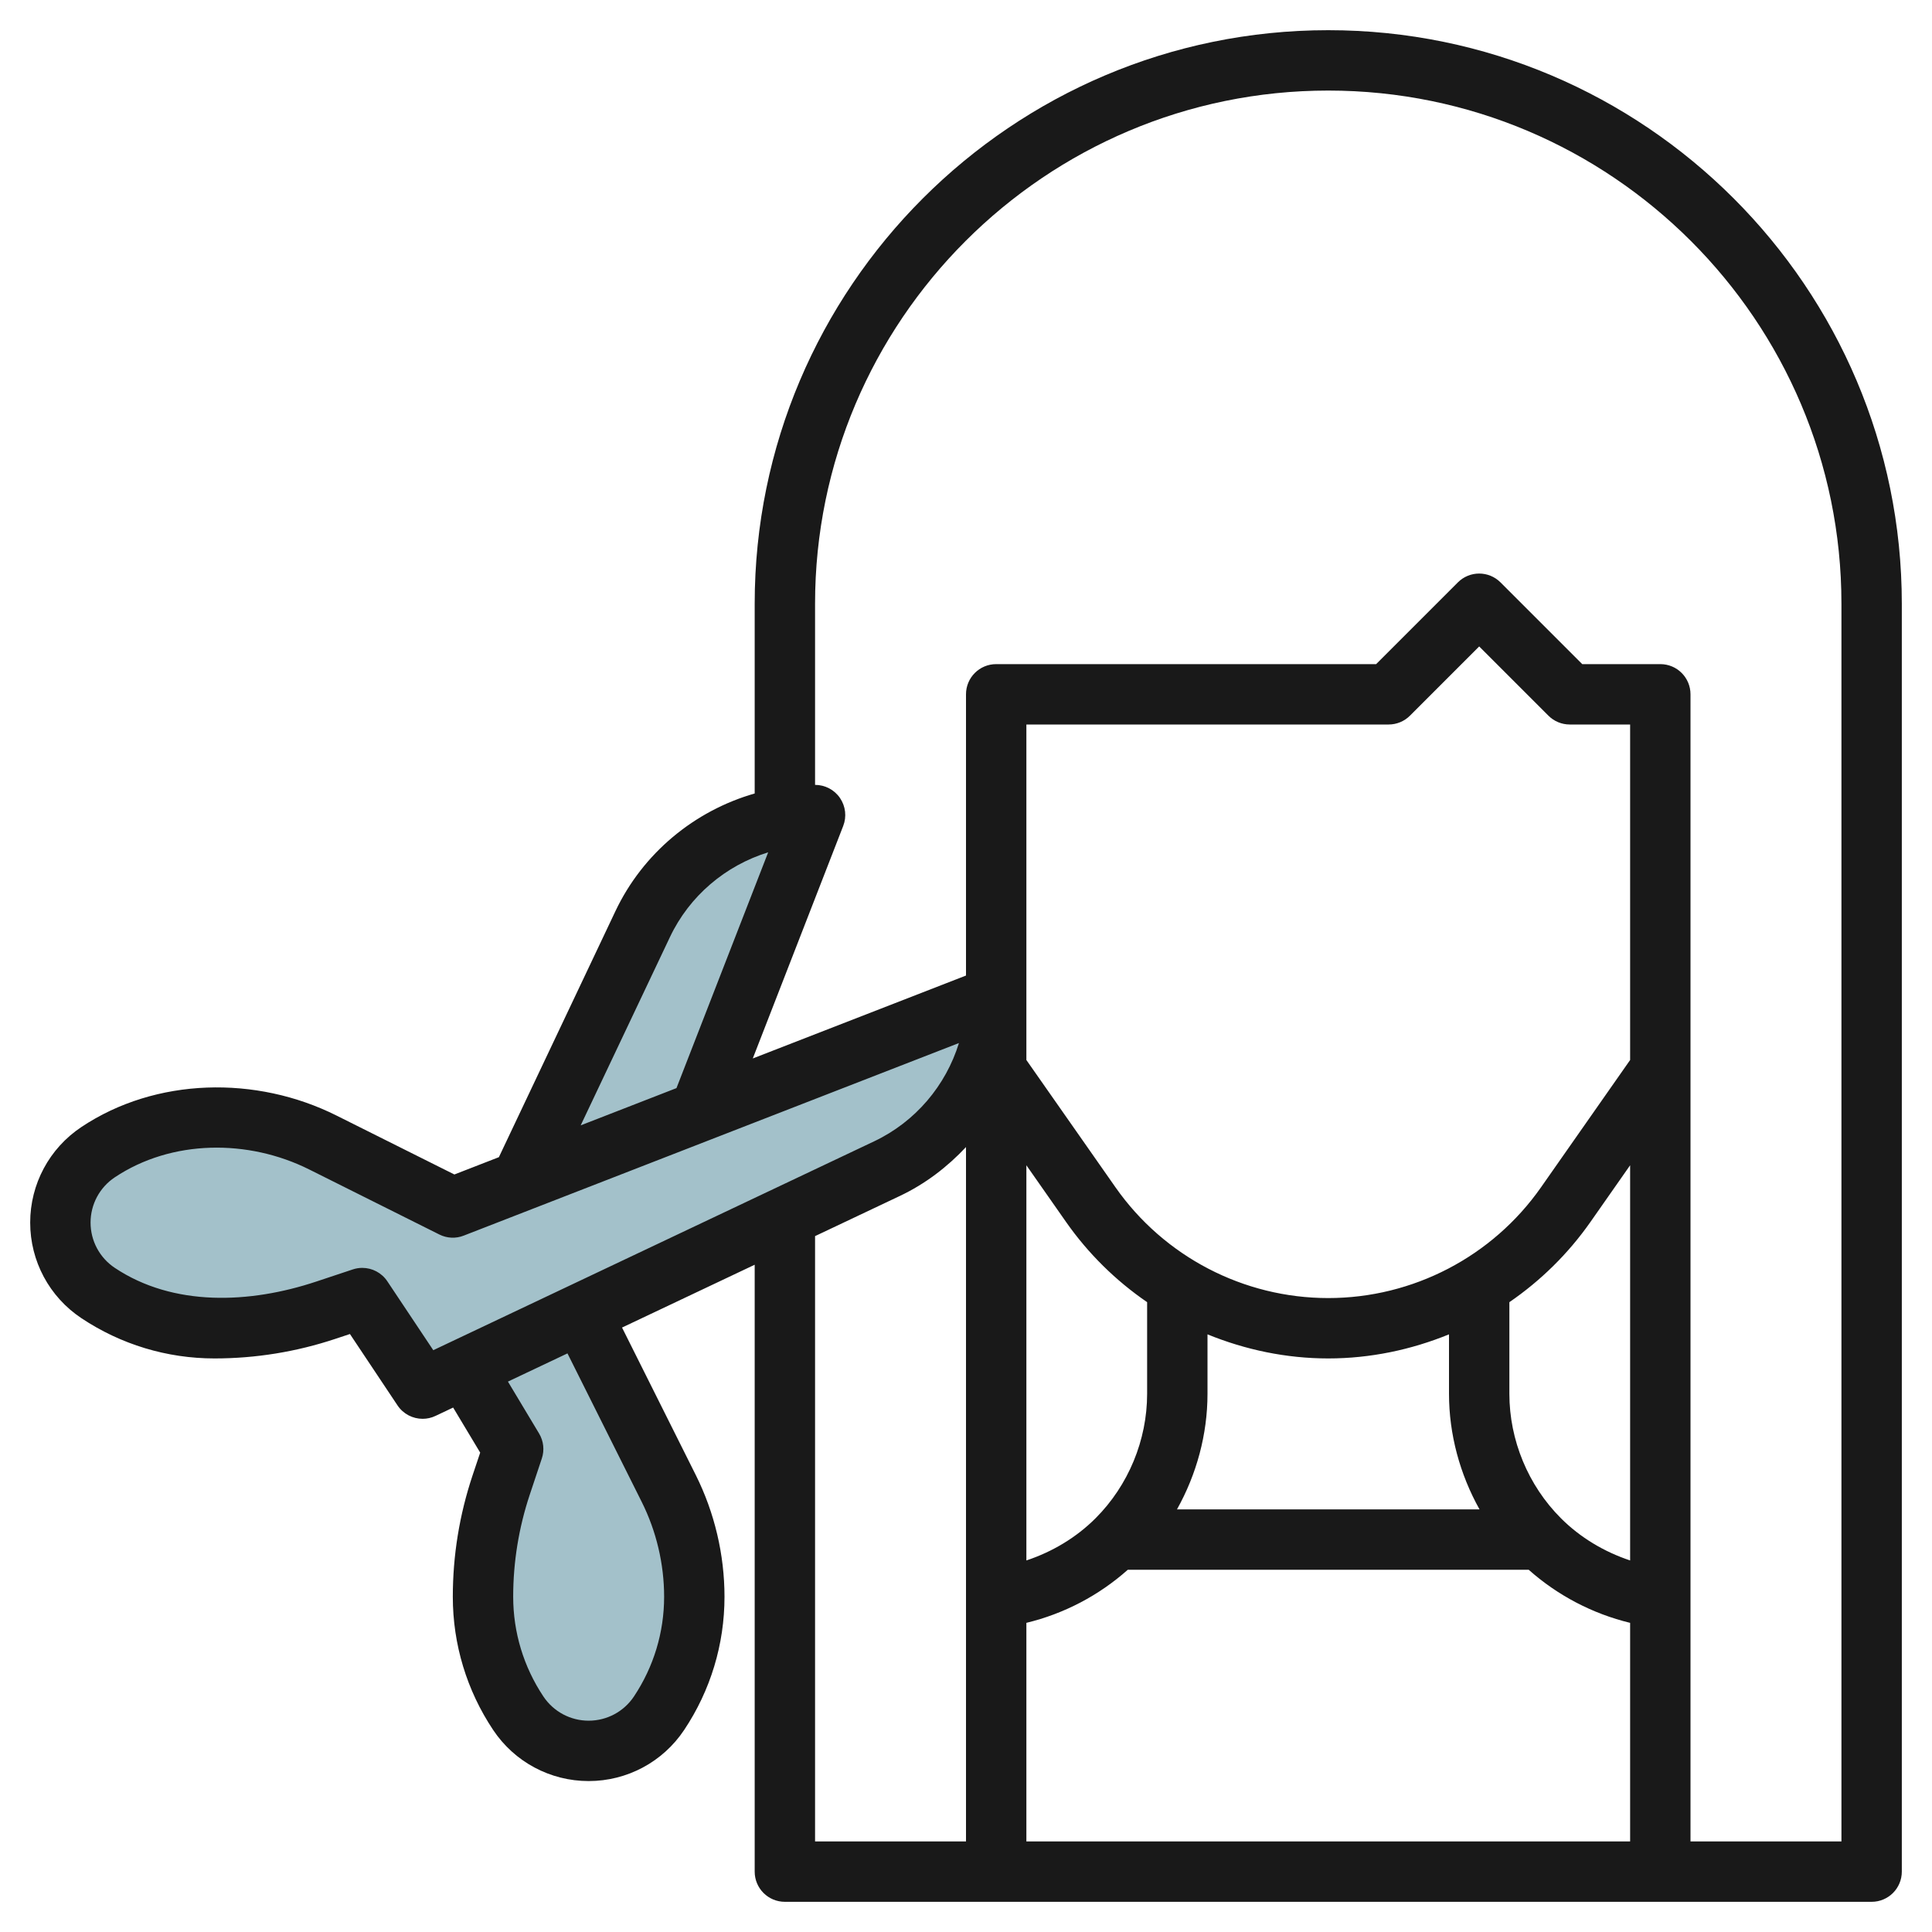
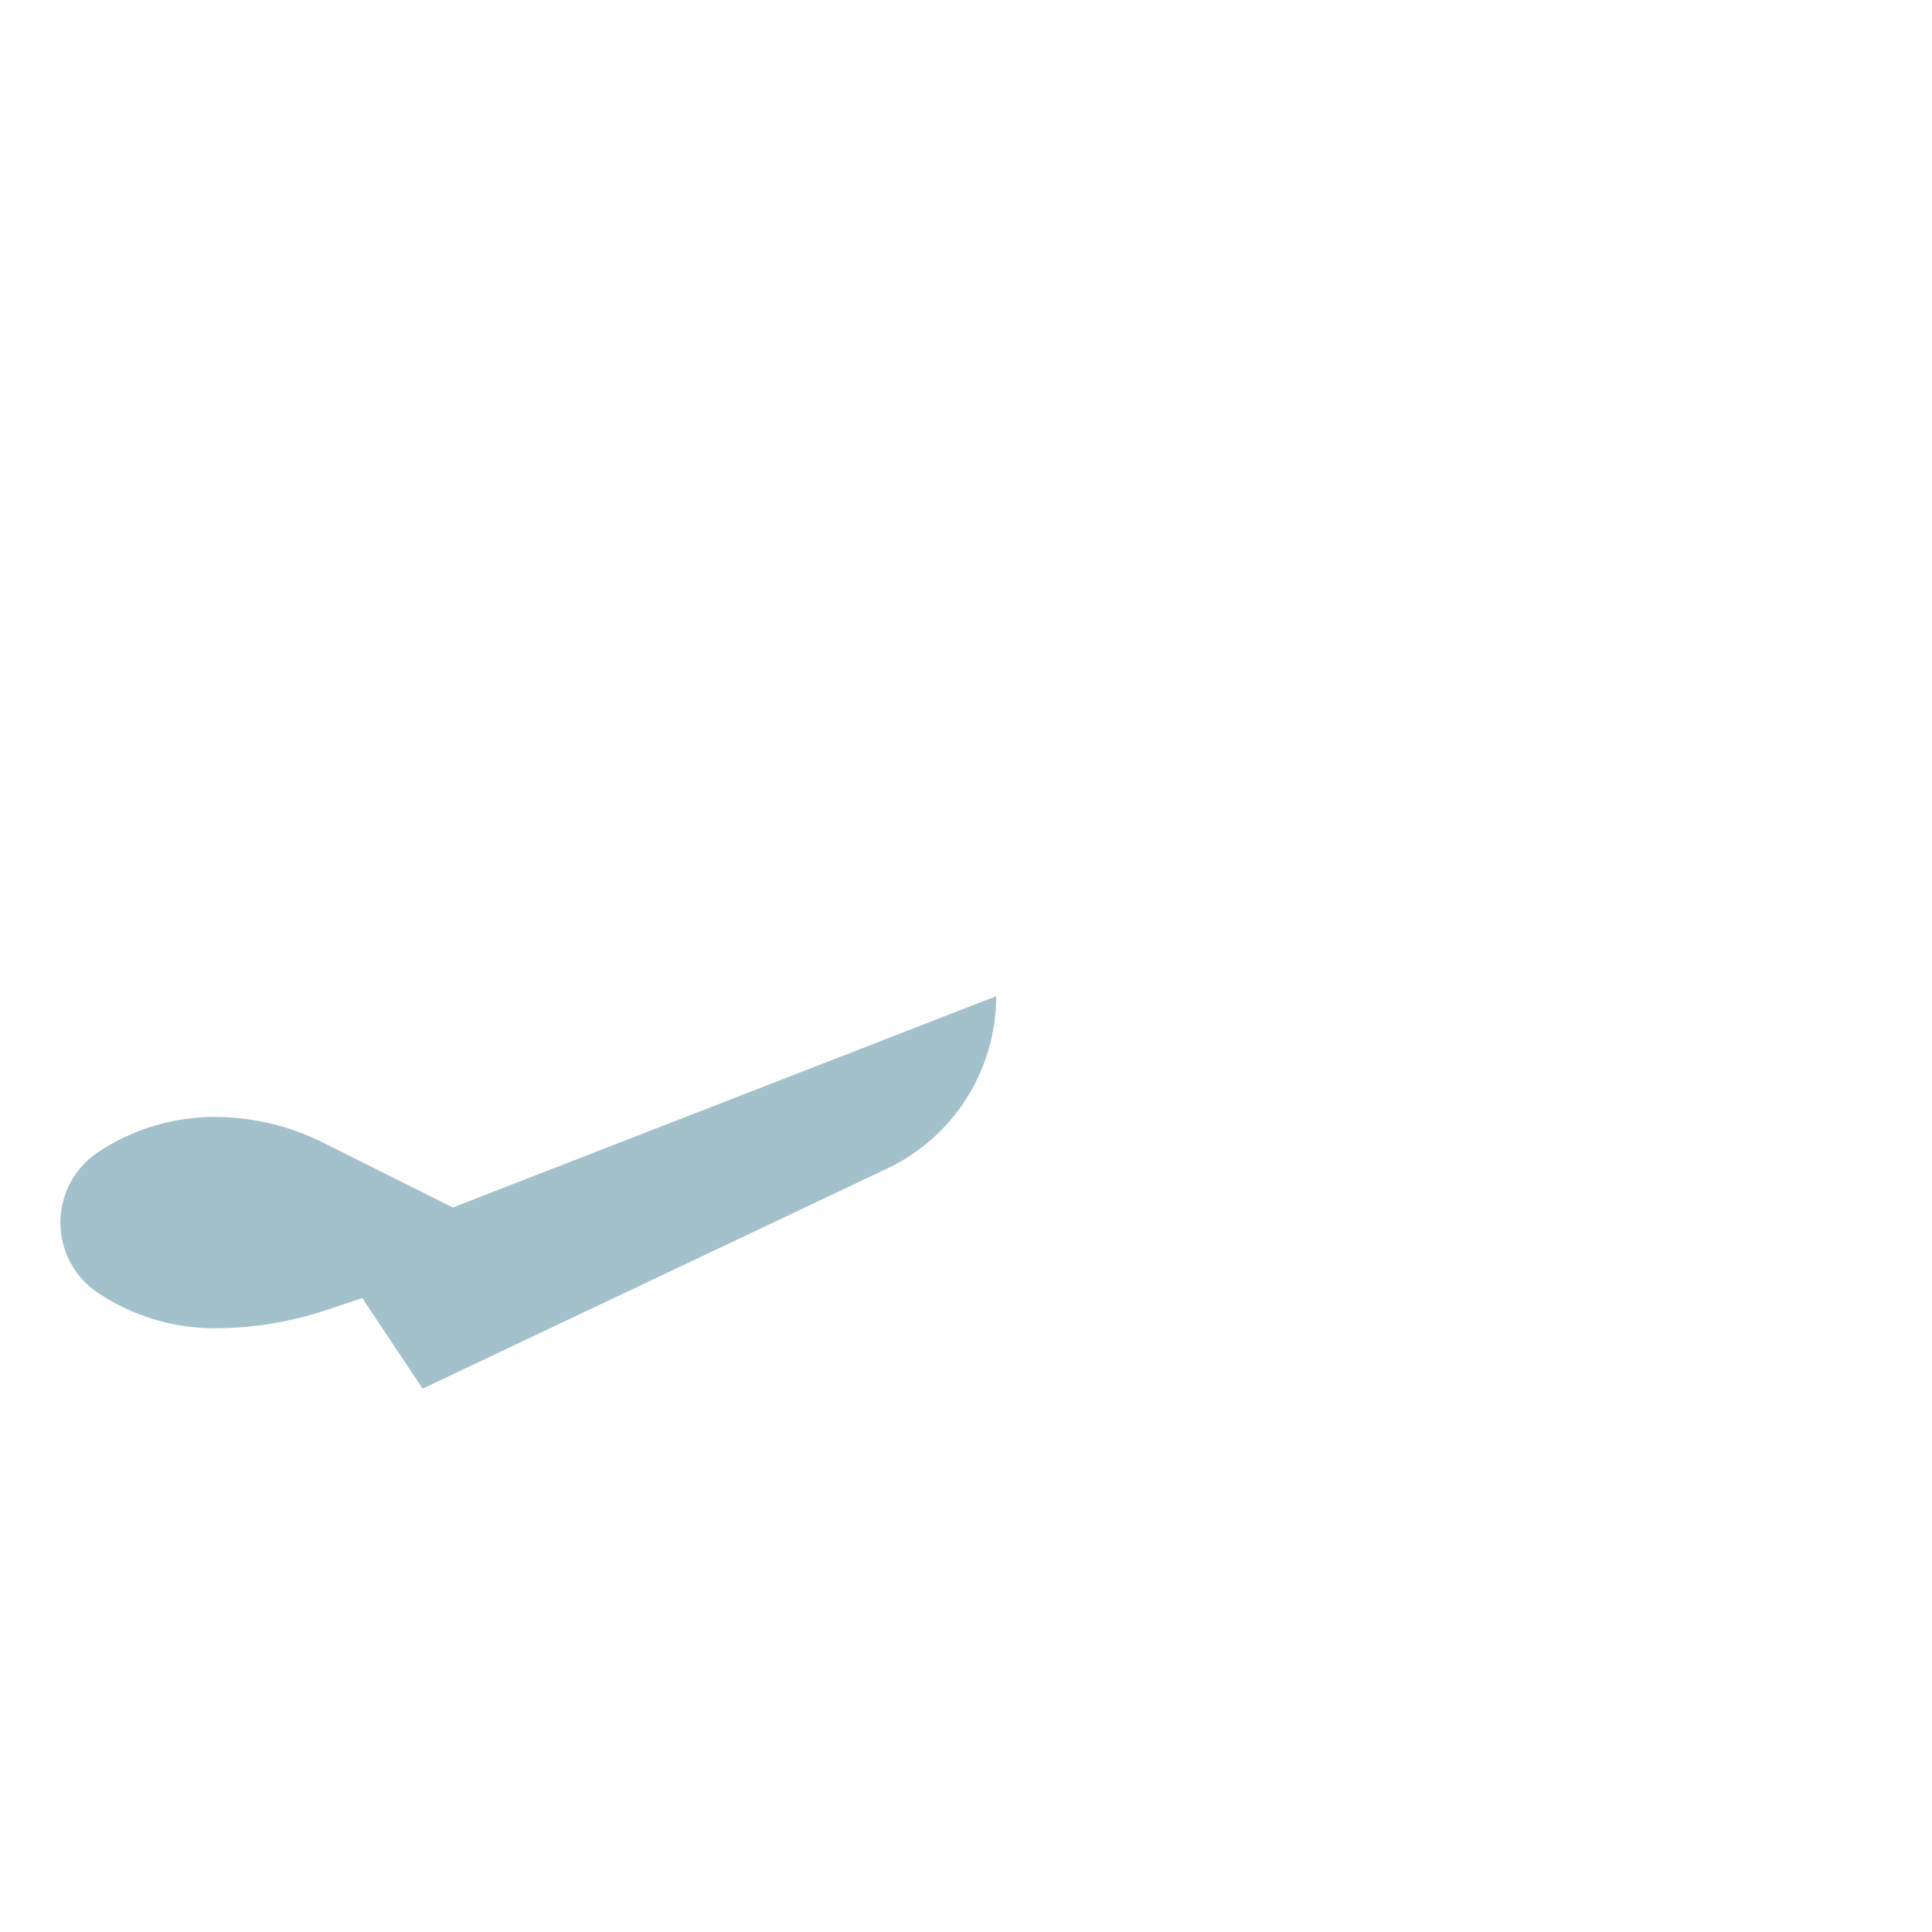
<svg xmlns="http://www.w3.org/2000/svg" id="Layer_3" enable-background="new 0 0 64 64" height="512" viewBox="0 0 64 64" width="512">
  <g>
-     <path d="m19.255 43.511 2.897 5.795c.558 1.114.848 2.343.848 3.588 0 1.373-.406 2.715-1.168 3.857-.52.781-1.395 1.249-2.332 1.249-.937 0-1.812-.468-2.332-1.248-.762-1.142-1.168-2.485-1.168-3.858 0-1.255.202-2.501.599-3.692l.401-1.202-1.598-2.664 1.856-6.214 4.03-8.507c1.045-2.208 3.269-3.615 5.712-3.615l-3.818 9.818z" fill="#a3c1ca" />
    <path d="m33 33c0 2.443-1.407 4.667-3.615 5.712l-15.385 7.288-2-3-1.203.401c-1.19.397-2.437.599-3.691.599-1.373 0-2.715-.406-3.857-1.168-.781-.52-1.249-1.395-1.249-2.332 0-.937.468-1.812 1.248-2.332 1.142-.762 2.485-1.168 3.858-1.168 1.246 0 2.475.29 3.589.847l4.305 2.153z" fill="#a3c1ca" />
-     <path d="m44 1c-10.477 0-19 8.523-19 19v6.285c-1.996.572-3.705 1.978-4.615 3.902l-3.859 8.146-1.474.573-3.909-1.954c-2.653-1.327-5.978-1.265-8.448.383-1.062.708-1.695 1.891-1.695 3.165s.633 2.457 1.693 3.164c1.311.874 2.837 1.336 4.412 1.336 1.364 0 2.713-.219 4.008-.65l.479-.159 1.576 2.364c.19.286.507.445.833.445.144 0 .289-.031.427-.097l.583-.276.896 1.493-.257.767c-.431 1.295-.65 2.643-.65 4.008 0 1.575.462 3.102 1.336 4.412.707 1.06 1.89 1.693 3.164 1.693s2.457-.633 3.164-1.693c.874-1.311 1.336-2.837 1.336-4.412 0-1.395-.33-2.79-.953-4.036l-2.441-4.882 4.394-2.081v20.104c0 .553.447 1 1 1h7 22 7c.553 0 1-.447 1-1v-42c0-10.477-8.523-19-19-19zm-21.808 30.043c.646-1.366 1.847-2.376 3.255-2.809l-3.038 7.811-3.173 1.234zm-7.839 13.684-1.521-2.281c-.189-.285-.505-.446-.832-.446-.105 0-.212.017-.316.052l-1.203.4c-2.209.736-4.74.84-6.678-.452-.503-.335-.803-.896-.803-1.5s.3-1.165.803-1.5c1.885-1.256 4.421-1.271 6.444-.258l4.306 2.152c.253.128.549.141.81.037l16.403-6.379c-.433 1.408-1.442 2.608-2.809 3.256zm6.905 5.026c.485.97.742 2.057.742 3.142 0 1.18-.346 2.321-1 3.303-.335.502-.896.802-1.5.802s-1.165-.3-1.5-.803c-.654-.981-1-2.123-1-3.303 0-1.149.185-2.285.547-3.375l.401-1.203c.093-.277.06-.58-.091-.831l-1.031-1.718 1.972-.934zm5.742 11.247v-20.052l2.812-1.332c.84-.398 1.57-.959 2.188-1.618v23.002zm13-16.798c1.255.512 2.608.798 4 .798s2.745-.286 4-.798v1.97c0 1.343.361 2.665 1.011 3.828h-10.022c.65-1.163 1.011-2.485 1.011-3.828zm-2 1.97c0 1.534-.622 3.036-1.707 4.121-.643.643-1.436 1.114-2.293 1.399v-13.091l1.313 1.876c.738 1.054 1.652 1.949 2.687 2.659zm-4 7.587c1.246-.301 2.4-.905 3.36-1.759h13.28c.96.853 2.114 1.457 3.36 1.759v7.241h-20zm17.707-3.466c-1.085-1.085-1.707-2.587-1.707-4.121v-3.036c1.034-.71 1.948-1.604 2.687-2.659l1.313-1.876v13.091c-.857-.285-1.65-.756-2.293-1.399zm2.293-15.179-2.952 4.217c-1.609 2.297-4.243 3.669-7.048 3.669s-5.439-1.372-7.048-3.669l-2.952-4.217v-11.114h12c.266 0 .52-.105.707-.293l2.293-2.293 2.293 2.293c.187.188.441.293.707.293h2zm7 25.886h-5v-38c0-.553-.447-1-1-1h-2.586l-2.707-2.707c-.391-.391-1.023-.391-1.414 0l-2.707 2.707h-12.586c-.553 0-1 .447-1 1v9.316l-7.063 2.747 2.995-7.701c.12-.308.08-.654-.106-.927s-.496-.435-.826-.435v-6c0-9.374 7.626-17 17-17s17 7.626 17 17z" fill="#191919" />
  </g>
</svg>